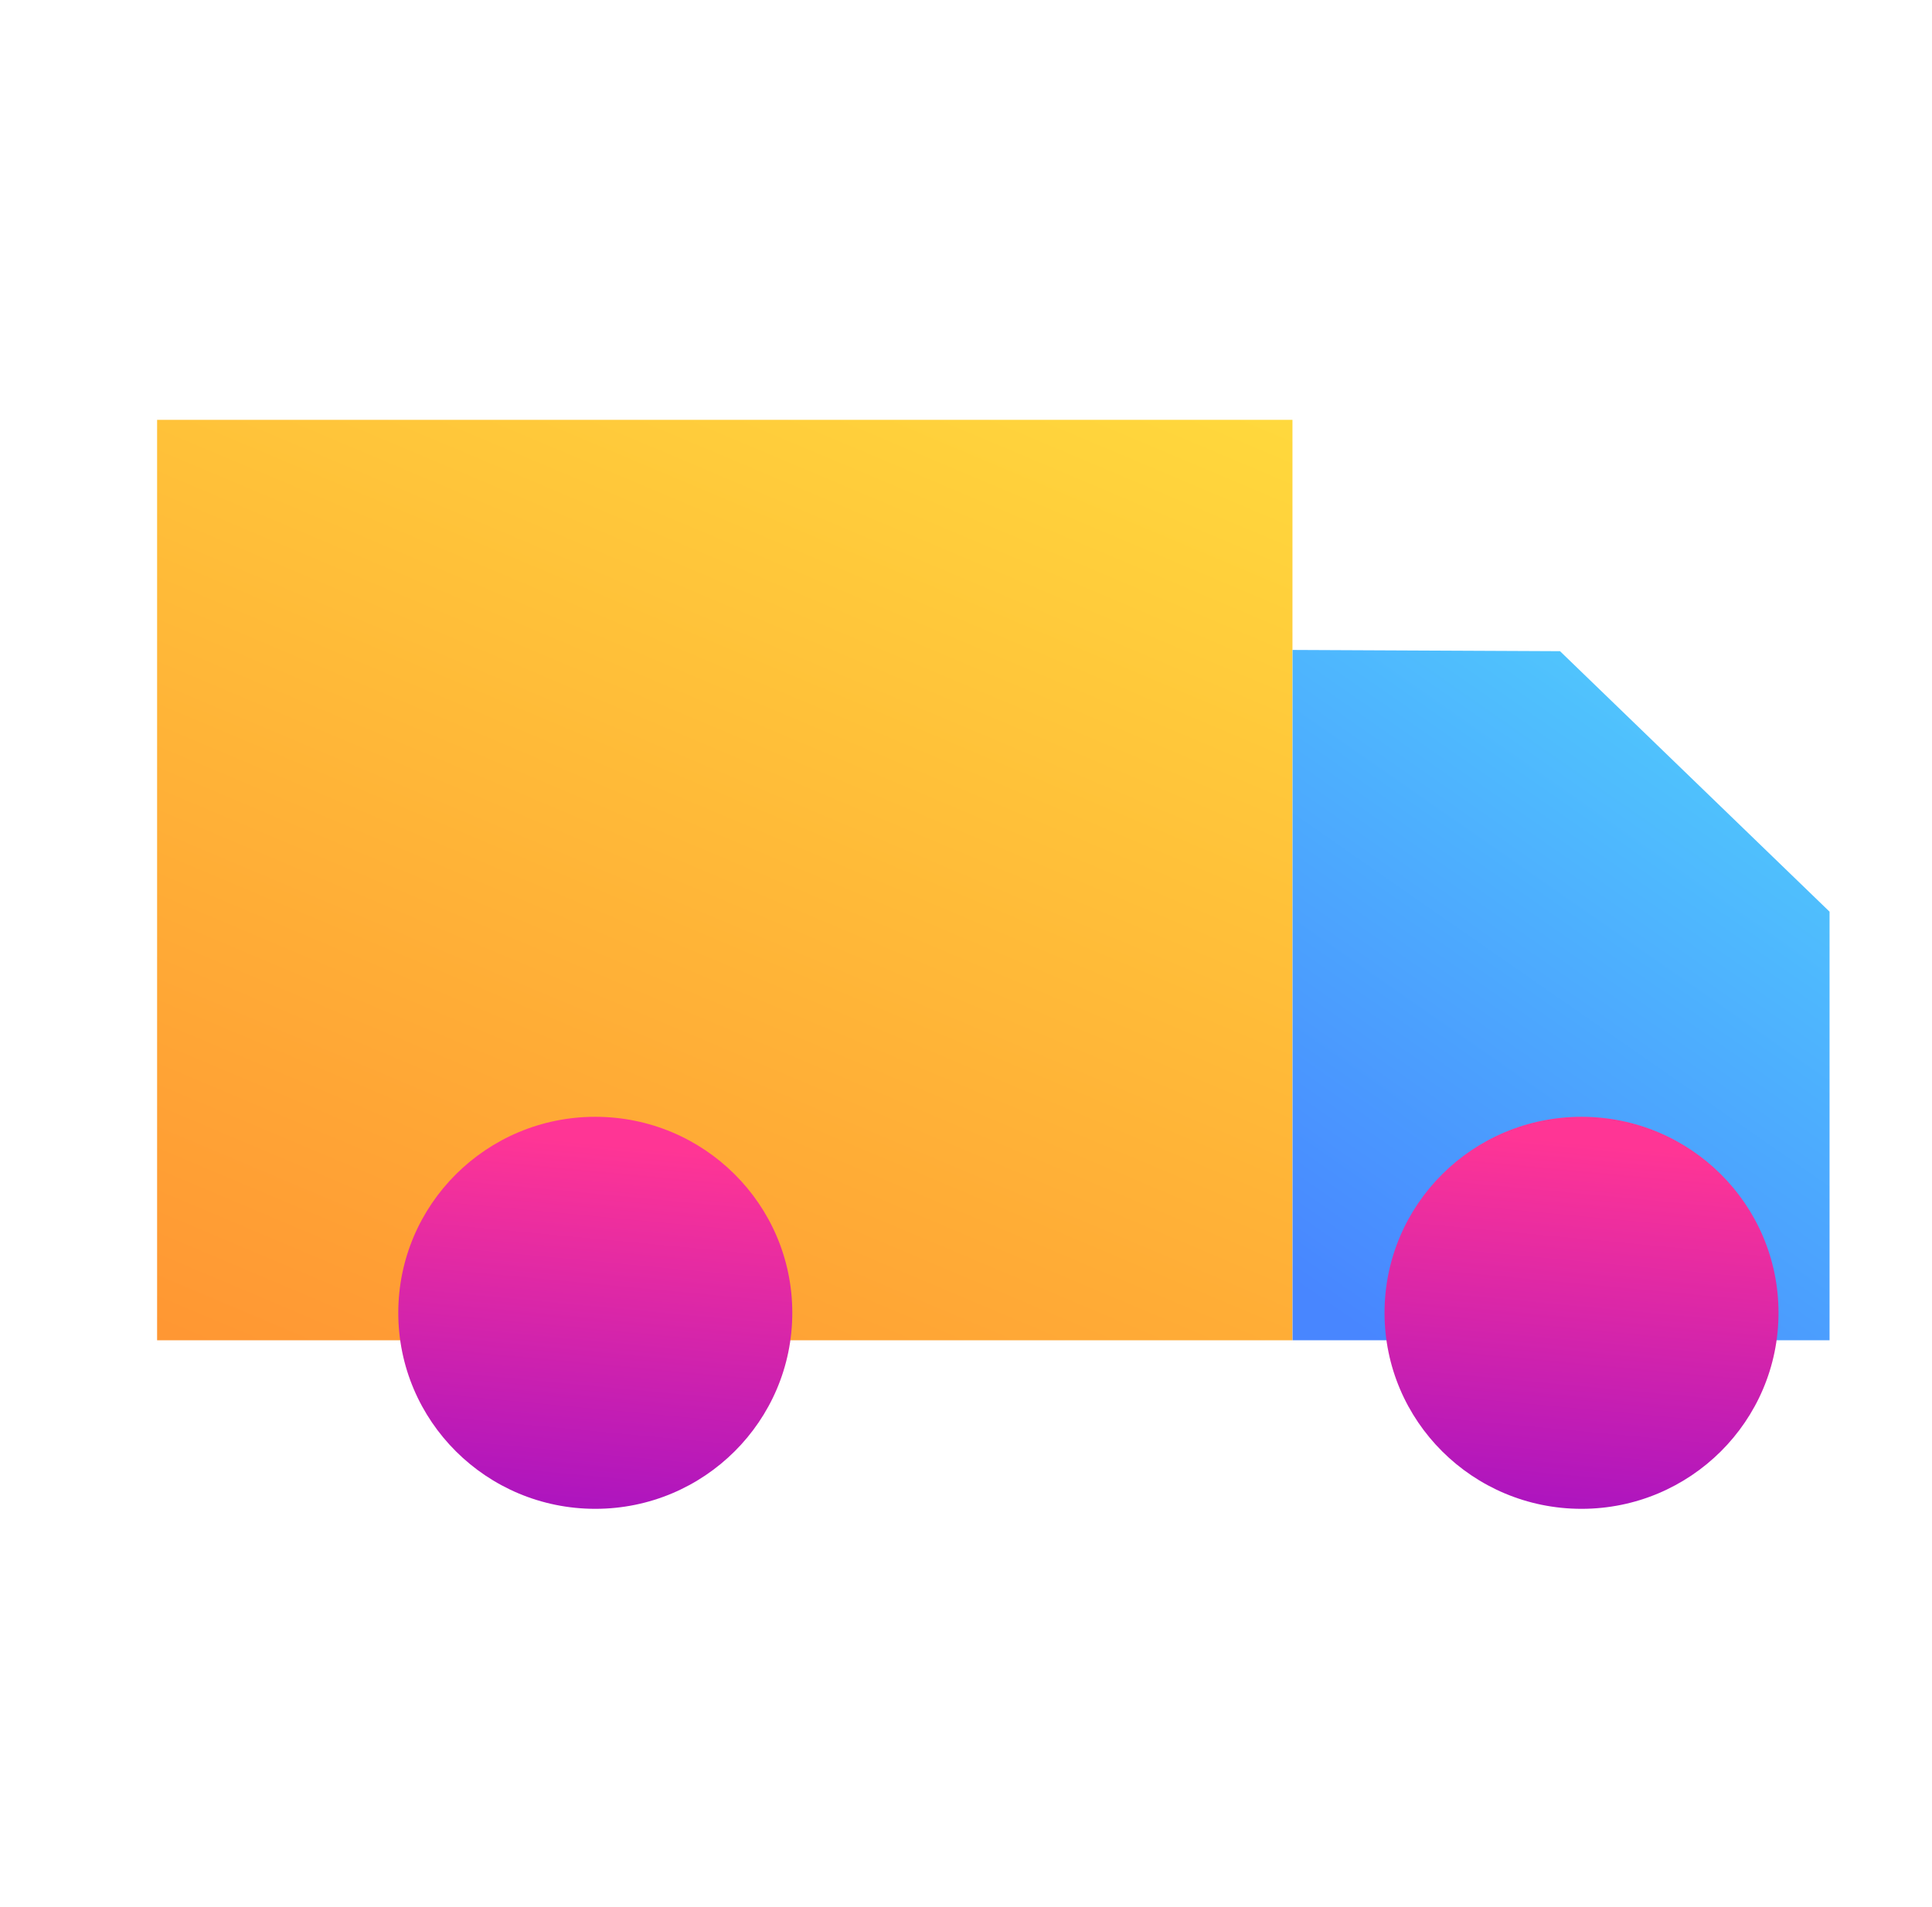
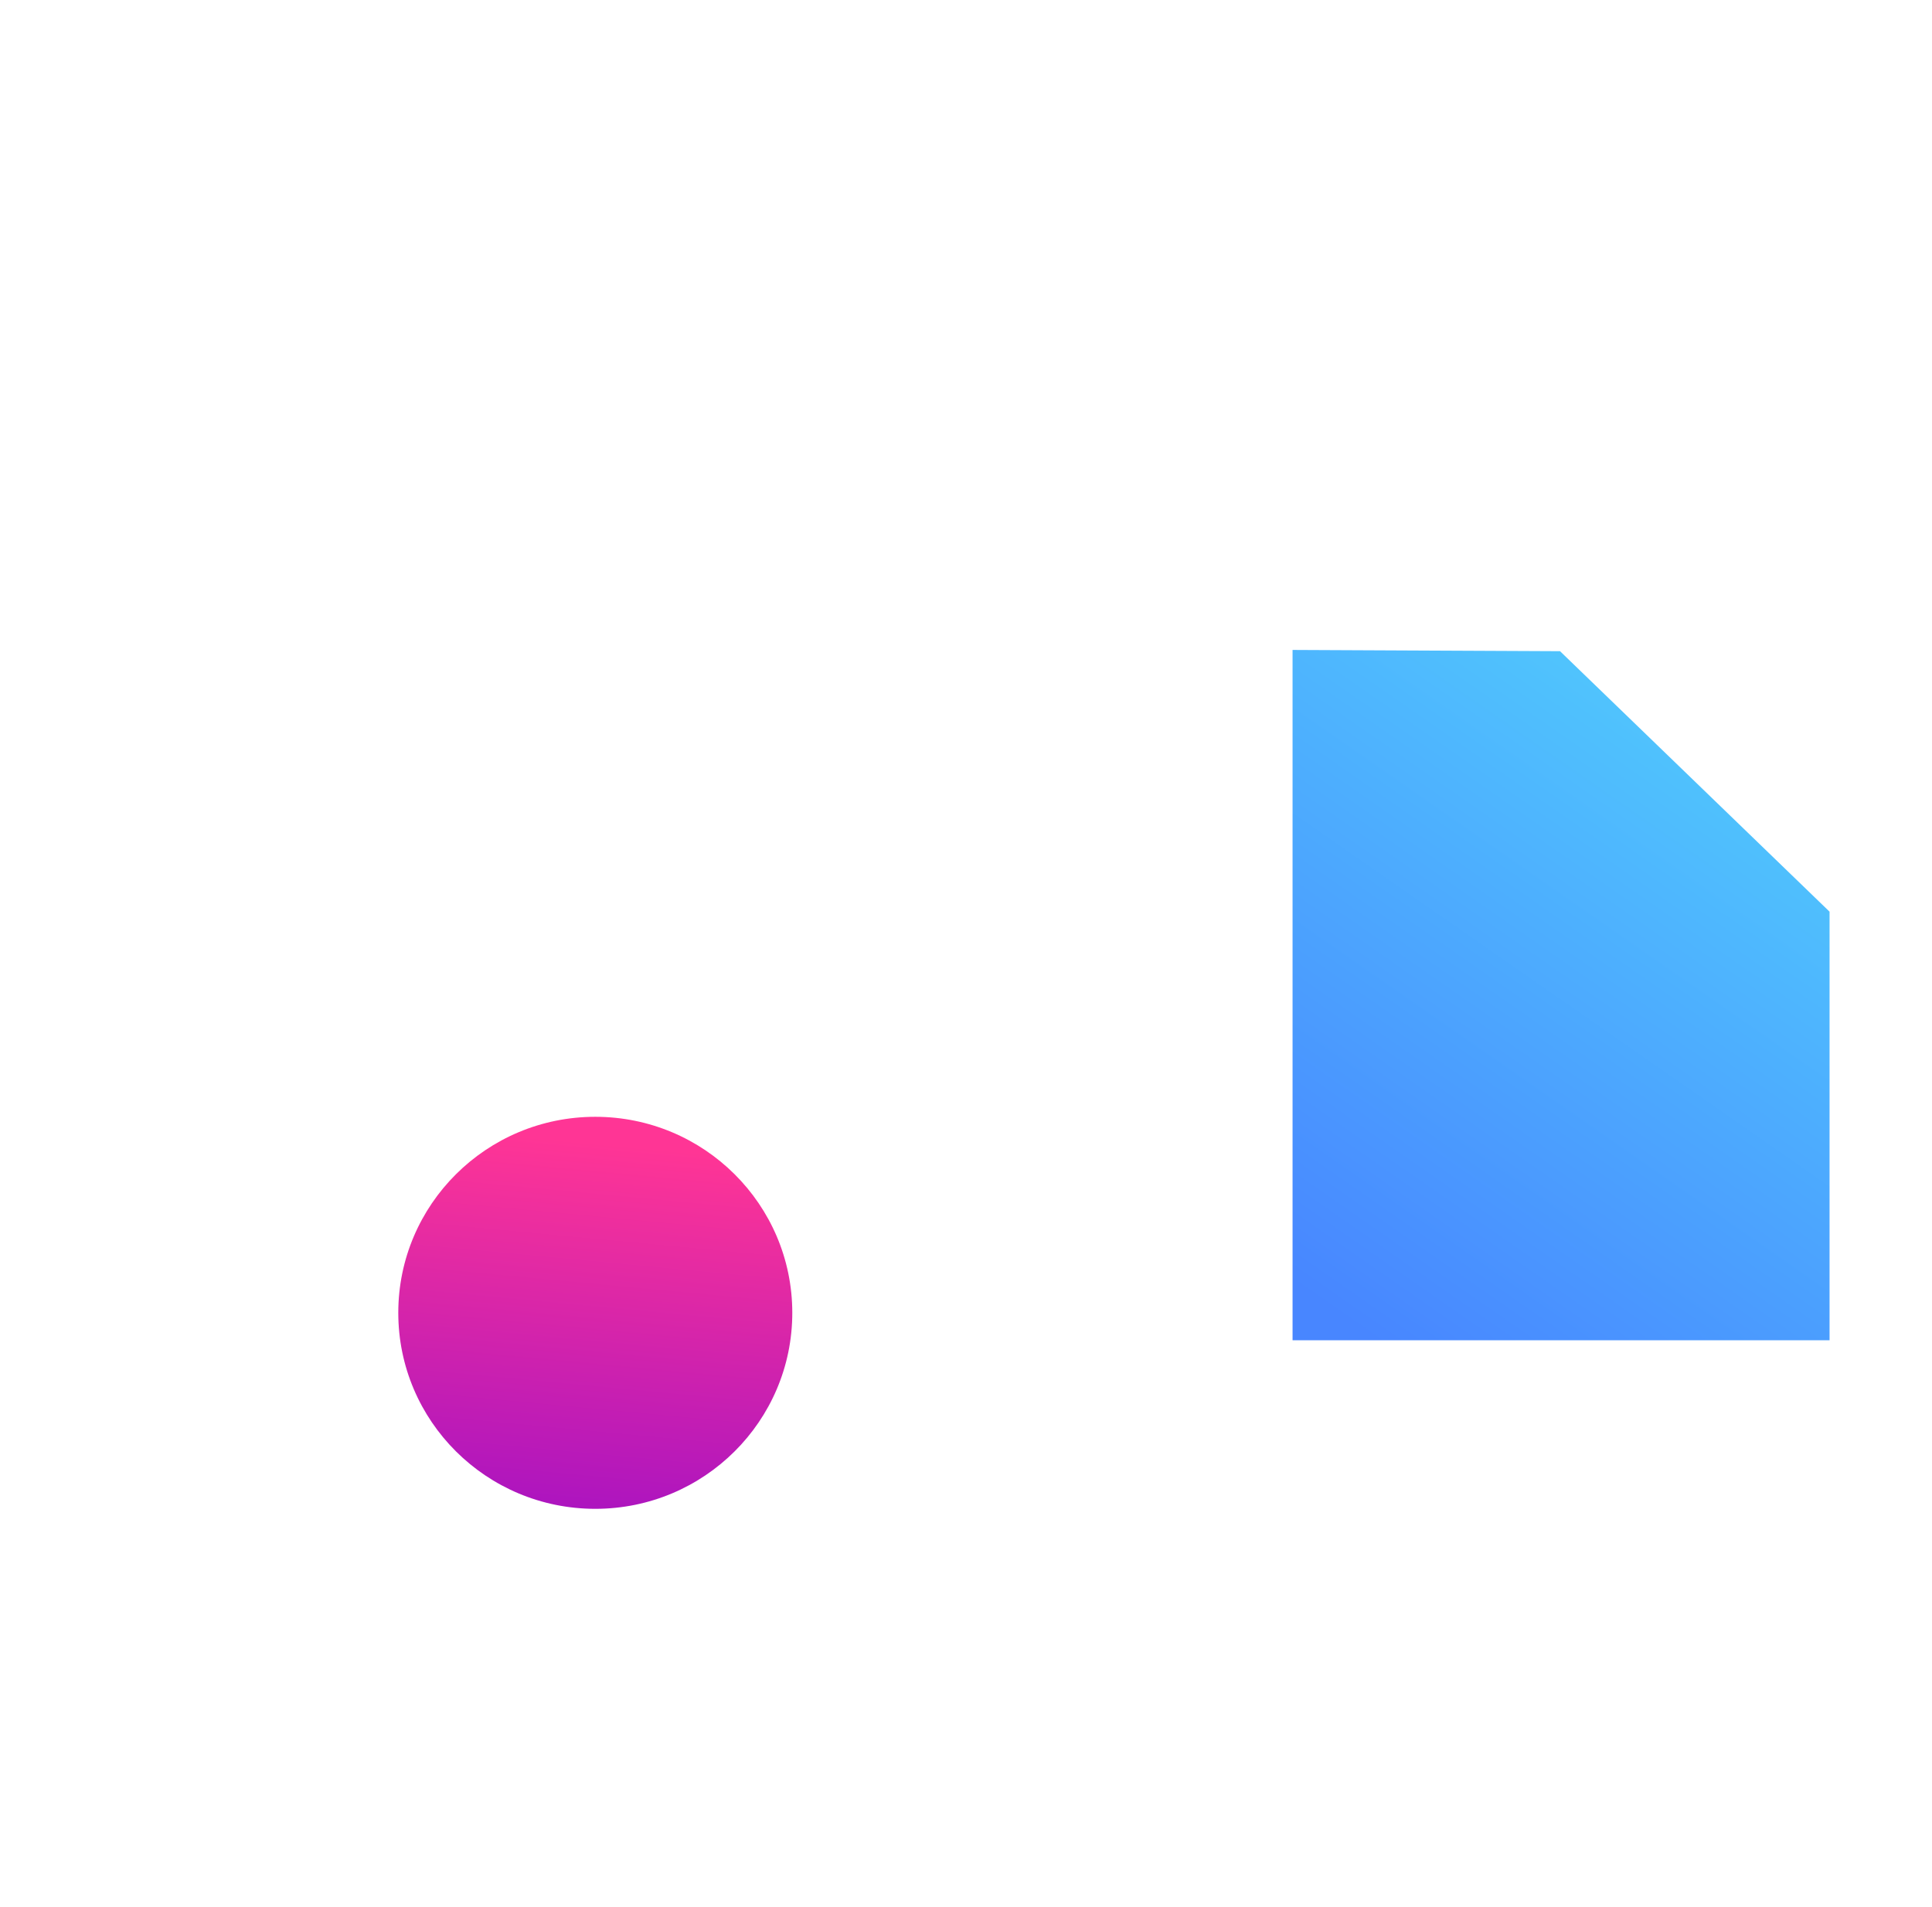
<svg xmlns="http://www.w3.org/2000/svg" width="100%" height="100%" viewBox="0 0 79 78" fill="none">
-   <rect x="6.424" y="17.17" width="46.425" height="37.642" fill="url(#paint0_linear_2433_2216)" />
  <path d="M52.853 54.812H74.811V37.284L63.79 26.631L52.853 26.58V54.812Z" fill="url(#paint1_linear_2433_2216)" />
-   <path d="M64.669 61.705C69.117 61.705 72.724 58.116 72.724 53.689C72.724 49.262 69.117 45.673 64.669 45.673C60.22 45.673 56.614 49.262 56.614 53.689C56.614 58.116 60.22 61.705 64.669 61.705Z" fill="url(#paint2_linear_2433_2216)" />
  <path d="M24.341 61.705C28.79 61.705 32.397 58.116 32.397 53.689C32.397 49.262 28.79 45.673 24.341 45.673C19.893 45.673 16.286 49.262 16.286 53.689C16.286 58.116 19.893 61.705 24.341 61.705Z" fill="url(#paint3_linear_2433_2216)" />
  <defs>
    <linearGradient id="paint0_linear_2433_2216" x1="33.839" y1="7.035" x2="12.458" y2="57.697" gradientUnits="userSpaceOnUse">
      <stop stop-color="#FFDB3D" />
      <stop offset="1" stop-color="#FF9633" />
    </linearGradient>
    <linearGradient id="paint1_linear_2433_2216" x1="68.712" y1="25.011" x2="50.644" y2="50.969" gradientUnits="userSpaceOnUse">
      <stop stop-color="#51CDFD" />
      <stop offset="1" stop-color="#4886FF" />
    </linearGradient>
    <linearGradient id="paint2_linear_2433_2216" x1="70.527" y1="47.276" x2="69.055" y2="62.879" gradientUnits="userSpaceOnUse">
      <stop stop-color="#FF3595" />
      <stop offset="1" stop-color="#A913C1" />
    </linearGradient>
    <linearGradient id="paint3_linear_2433_2216" x1="30.2" y1="47.276" x2="28.728" y2="62.879" gradientUnits="userSpaceOnUse">
      <stop stop-color="#FF3595" />
      <stop offset="1" stop-color="#A913C1" />
    </linearGradient>
  </defs>
</svg>